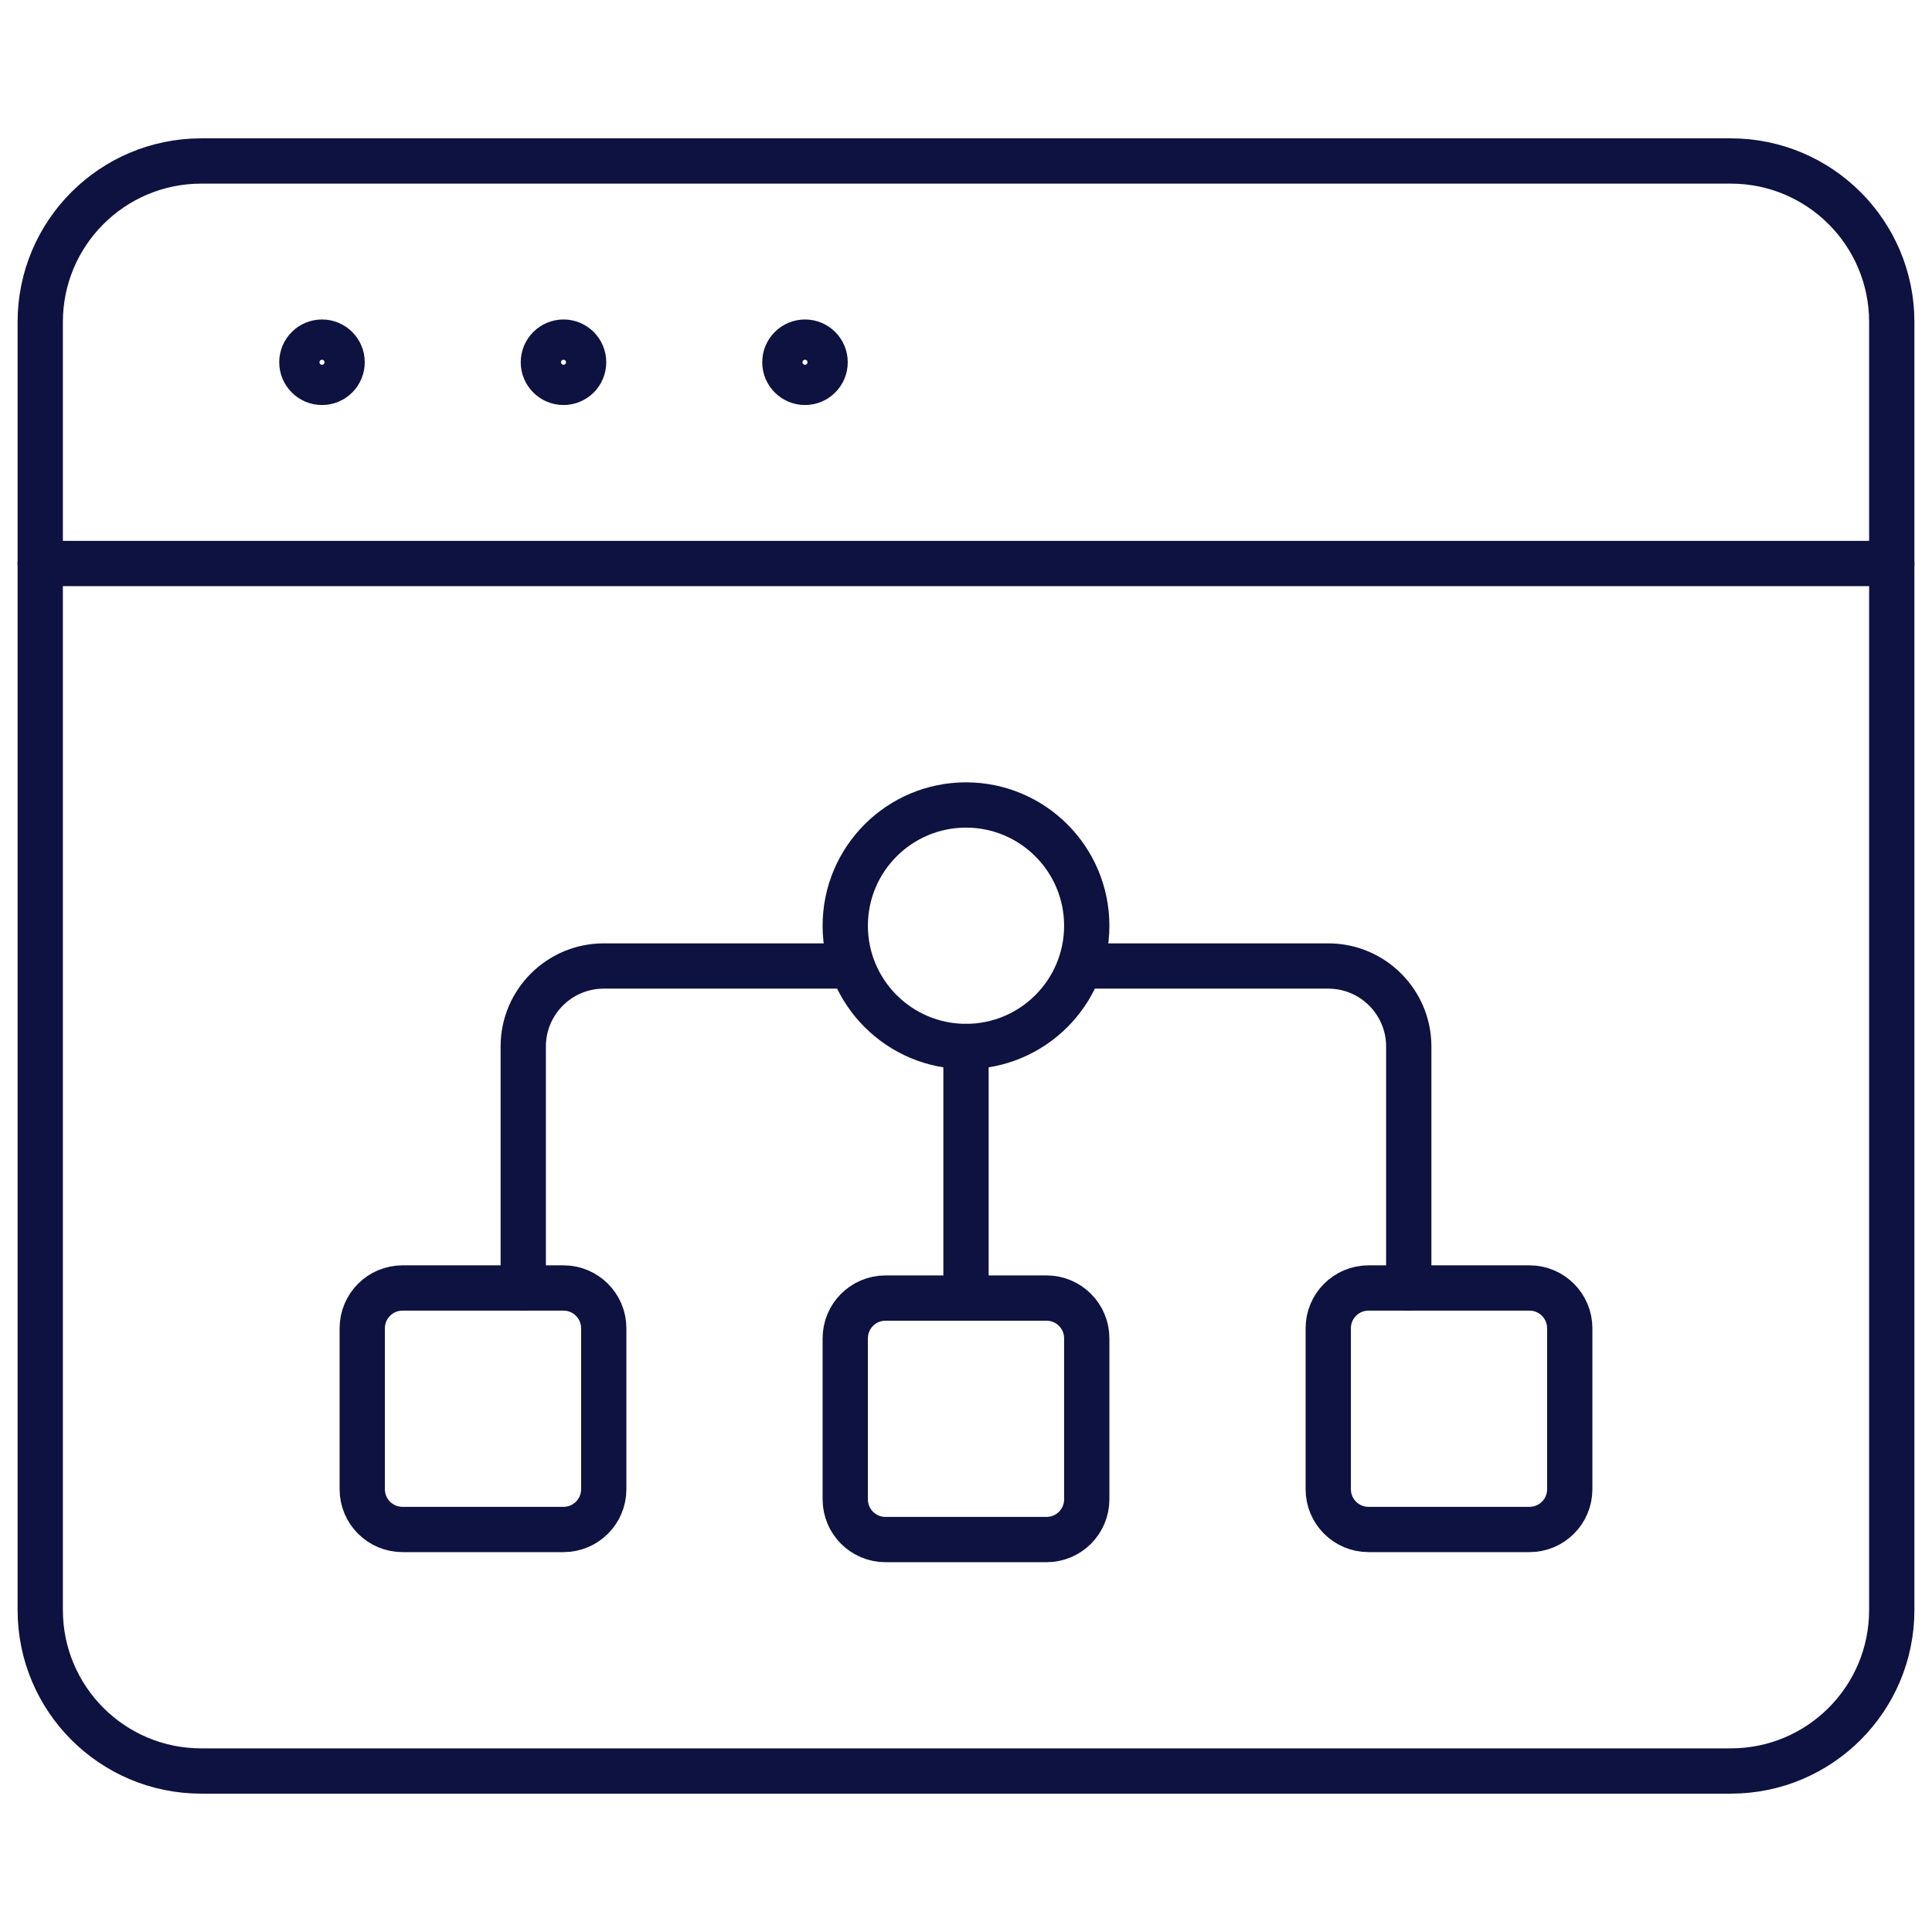
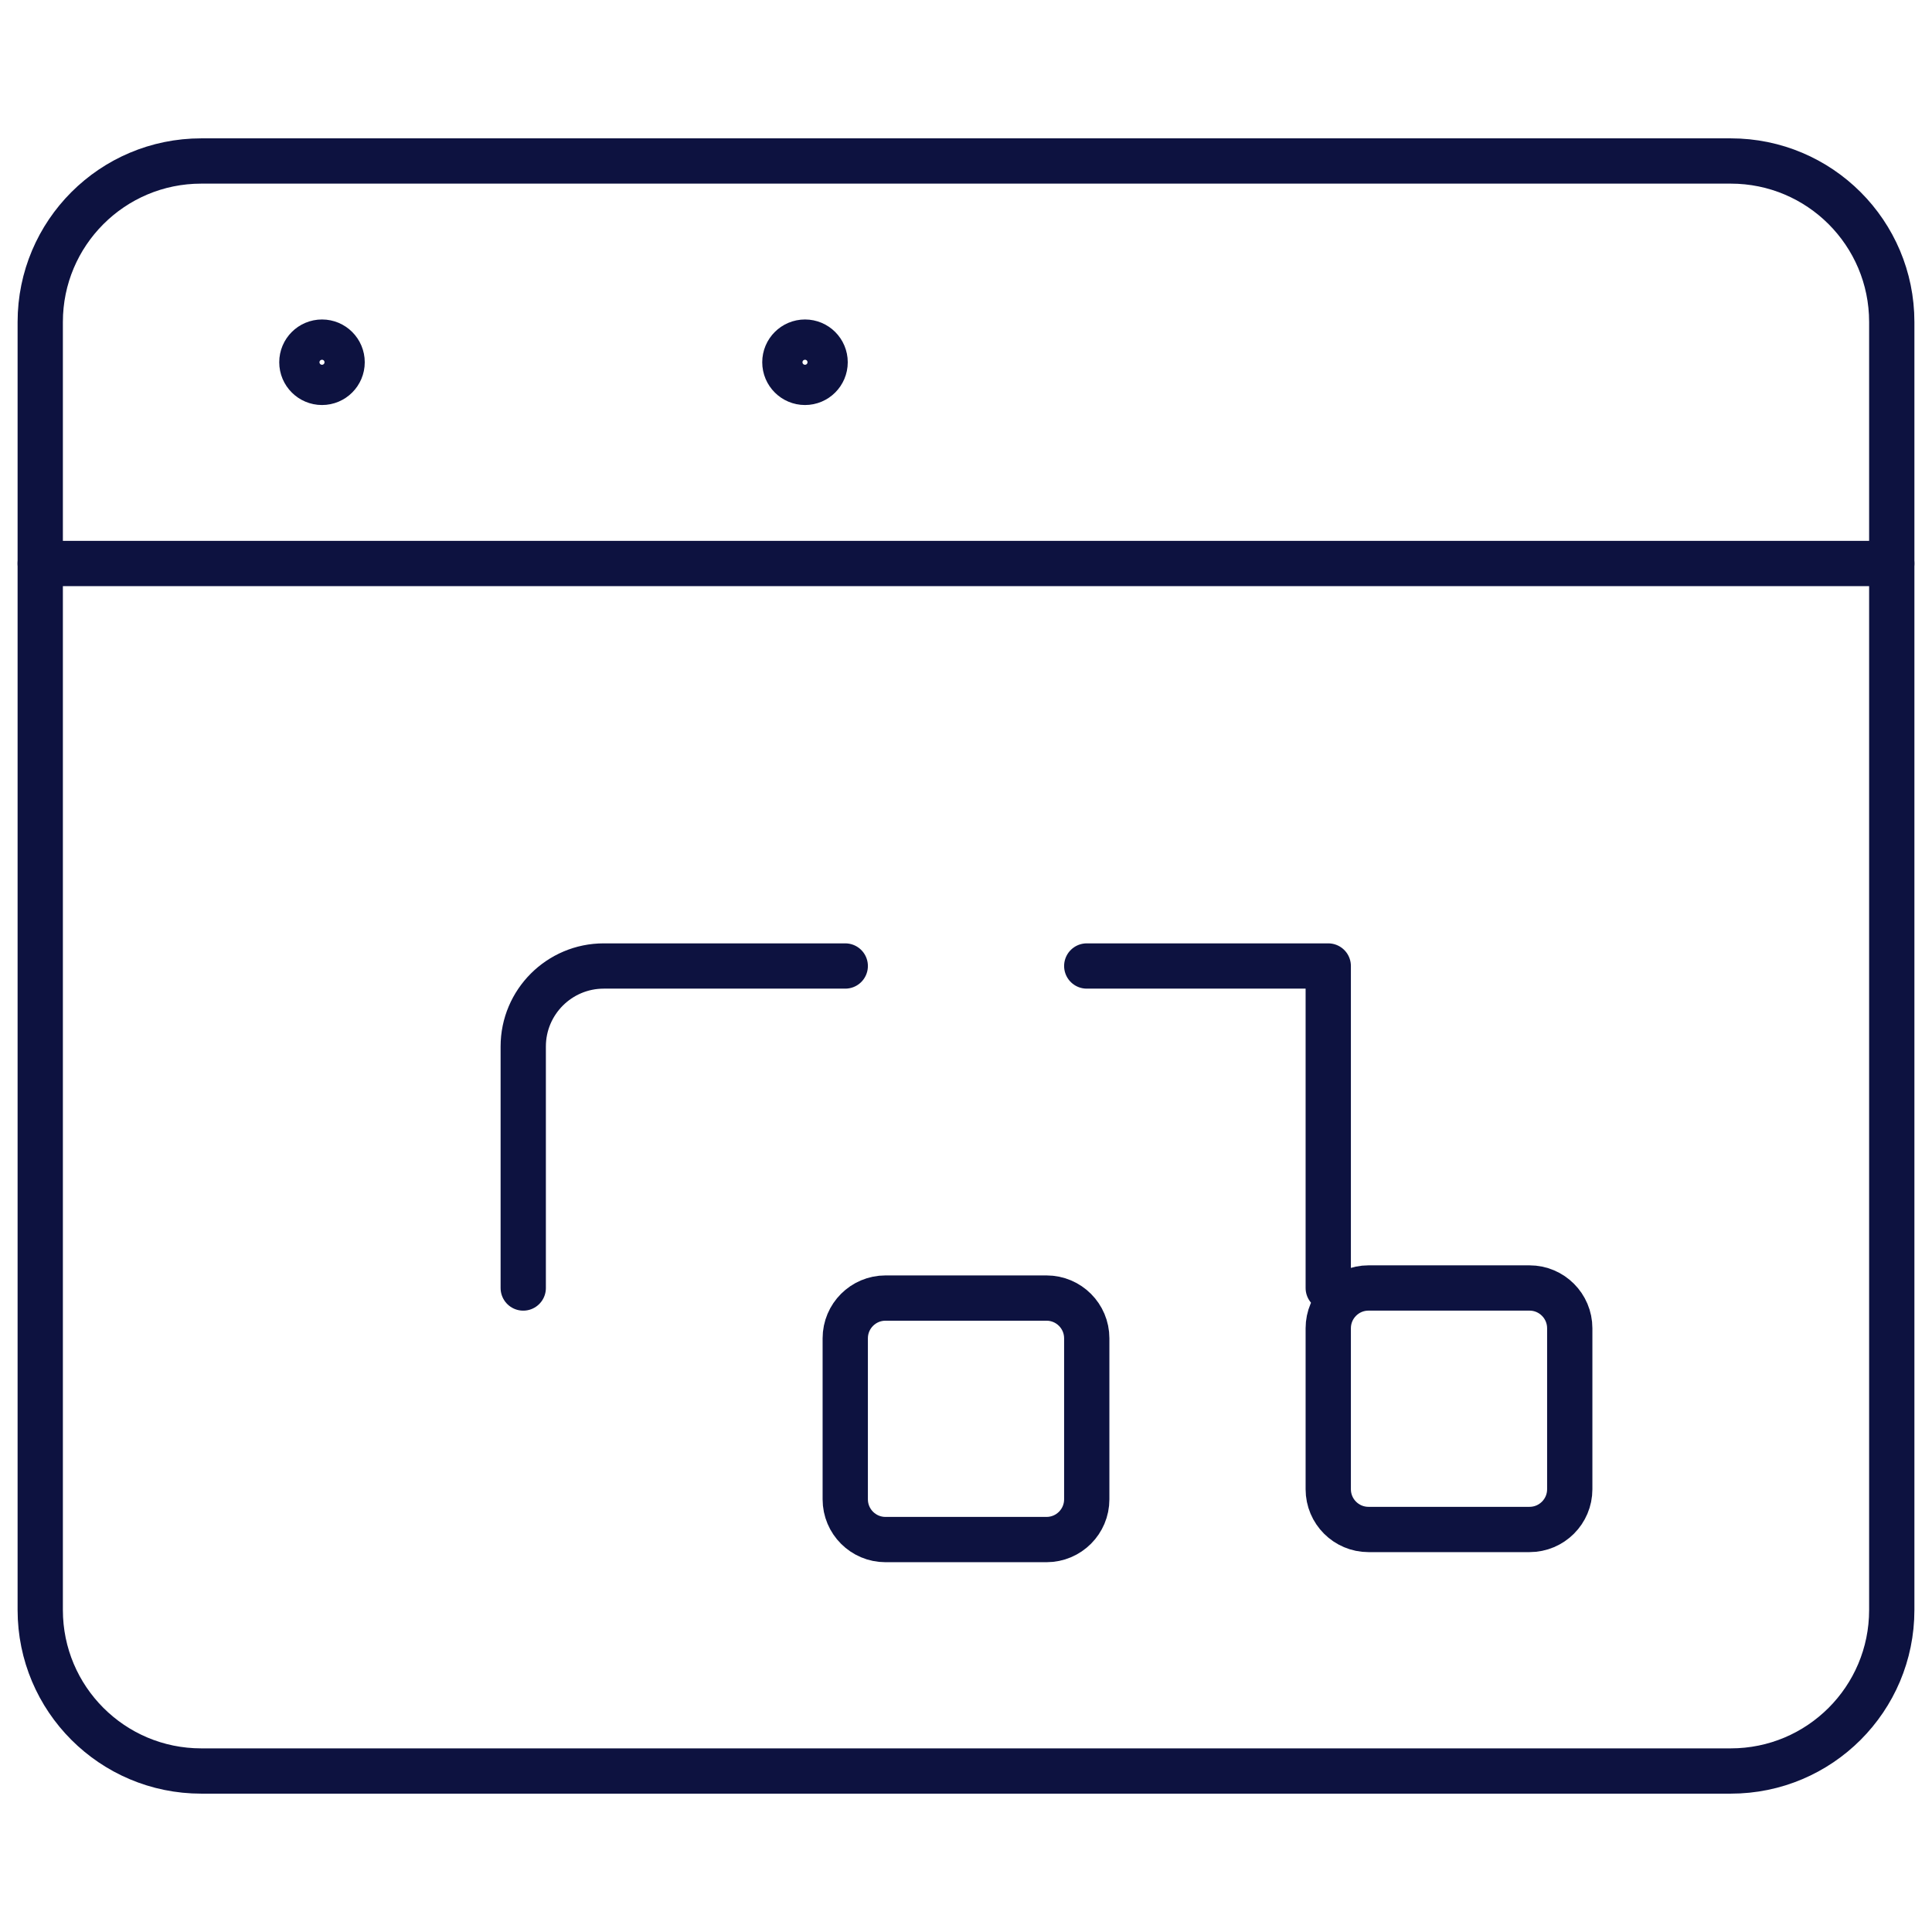
<svg xmlns="http://www.w3.org/2000/svg" width="64" height="64" viewBox="0 0 64 64" fill="none">
  <path d="M6.667 5.333H57.333C60.28 5.333 62.667 7.72 62.667 10.667V53.333C62.667 56.28 60.28 58.667 57.333 58.667H6.667C3.72 58.667 1.333 56.28 1.333 53.333V10.667C1.333 7.72 3.72 5.333 6.667 5.333Z" stroke="#0D1240" stroke-width="1.5" stroke-linecap="round" stroke-linejoin="round" />
  <path d="M1.333 18.666H62.667" stroke="#0D1240" stroke-width="1.5" stroke-linecap="round" stroke-linejoin="round" />
  <path d="M10.667 11.333C11.035 11.333 11.333 11.632 11.333 12C11.333 12.368 11.035 12.667 10.667 12.667C10.299 12.667 10 12.368 10 12C10 11.632 10.299 11.333 10.667 11.333Z" stroke="#0D1240" stroke-width="1.5" stroke-linecap="round" stroke-linejoin="round" />
-   <path d="M18.667 11.333C19.035 11.333 19.333 11.632 19.333 12C19.333 12.368 19.035 12.667 18.667 12.667C18.299 12.667 18 12.368 18 12C18 11.632 18.299 11.333 18.667 11.333Z" stroke="#0D1240" stroke-width="1.5" stroke-linecap="round" stroke-linejoin="round" />
  <path d="M26.667 11.333C27.035 11.333 27.333 11.632 27.333 12C27.333 12.368 27.035 12.667 26.667 12.667C26.299 12.667 26 12.368 26 12C26 11.632 26.299 11.333 26.667 11.333Z" stroke="#0D1240" stroke-width="1.5" stroke-linecap="round" stroke-linejoin="round" />
-   <path d="M13.333 42.666H18.667C19.403 42.666 20 43.264 20 44V49.333C20 50.069 19.403 50.666 18.667 50.666H13.333C12.597 50.666 12 50.069 12 49.333V44C12 43.264 12.597 42.666 13.333 42.666Z" stroke="#0D1240" stroke-width="1.5" stroke-linecap="round" stroke-linejoin="round" />
-   <path d="M32 26.666C34.208 26.666 36 28.459 36 30.666C36 32.874 34.208 34.666 32 34.666C29.792 34.666 28 32.874 28 30.666C28 28.459 29.792 26.666 32 26.666Z" stroke="#0D1240" stroke-width="1.5" stroke-linecap="round" stroke-linejoin="round" />
  <path d="M29.333 43H34.667C35.403 43 36 43.597 36 44.333V49.667C36 50.403 35.403 51 34.667 51H29.333C28.597 51 28 50.403 28 49.667V44.333C28 43.597 28.597 43 29.333 43Z" stroke="#0D1240" stroke-width="1.5" stroke-linecap="round" stroke-linejoin="round" />
  <path d="M45.333 42.666H50.667C51.403 42.666 52 43.264 52 44V49.333C52 50.069 51.403 50.666 50.667 50.666H45.333C44.597 50.666 44 50.069 44 49.333V44C44 43.264 44.597 42.666 45.333 42.666Z" stroke="#0D1240" stroke-width="1.5" stroke-linecap="round" stroke-linejoin="round" />
-   <path d="M36 32H44C45.472 32 46.667 33.195 46.667 34.667V42.667" stroke="#0D1240" stroke-width="1.5" stroke-linecap="round" stroke-linejoin="round" />
+   <path d="M36 32H44V42.667" stroke="#0D1240" stroke-width="1.5" stroke-linecap="round" stroke-linejoin="round" />
  <path d="M28 32H20C18.528 32 17.333 33.195 17.333 34.667V42.667" stroke="#0D1240" stroke-width="1.5" stroke-linecap="round" stroke-linejoin="round" />
-   <path d="M32 34.666V42.666" stroke="#0D1240" stroke-width="1.5" stroke-linecap="round" stroke-linejoin="round" />
</svg>